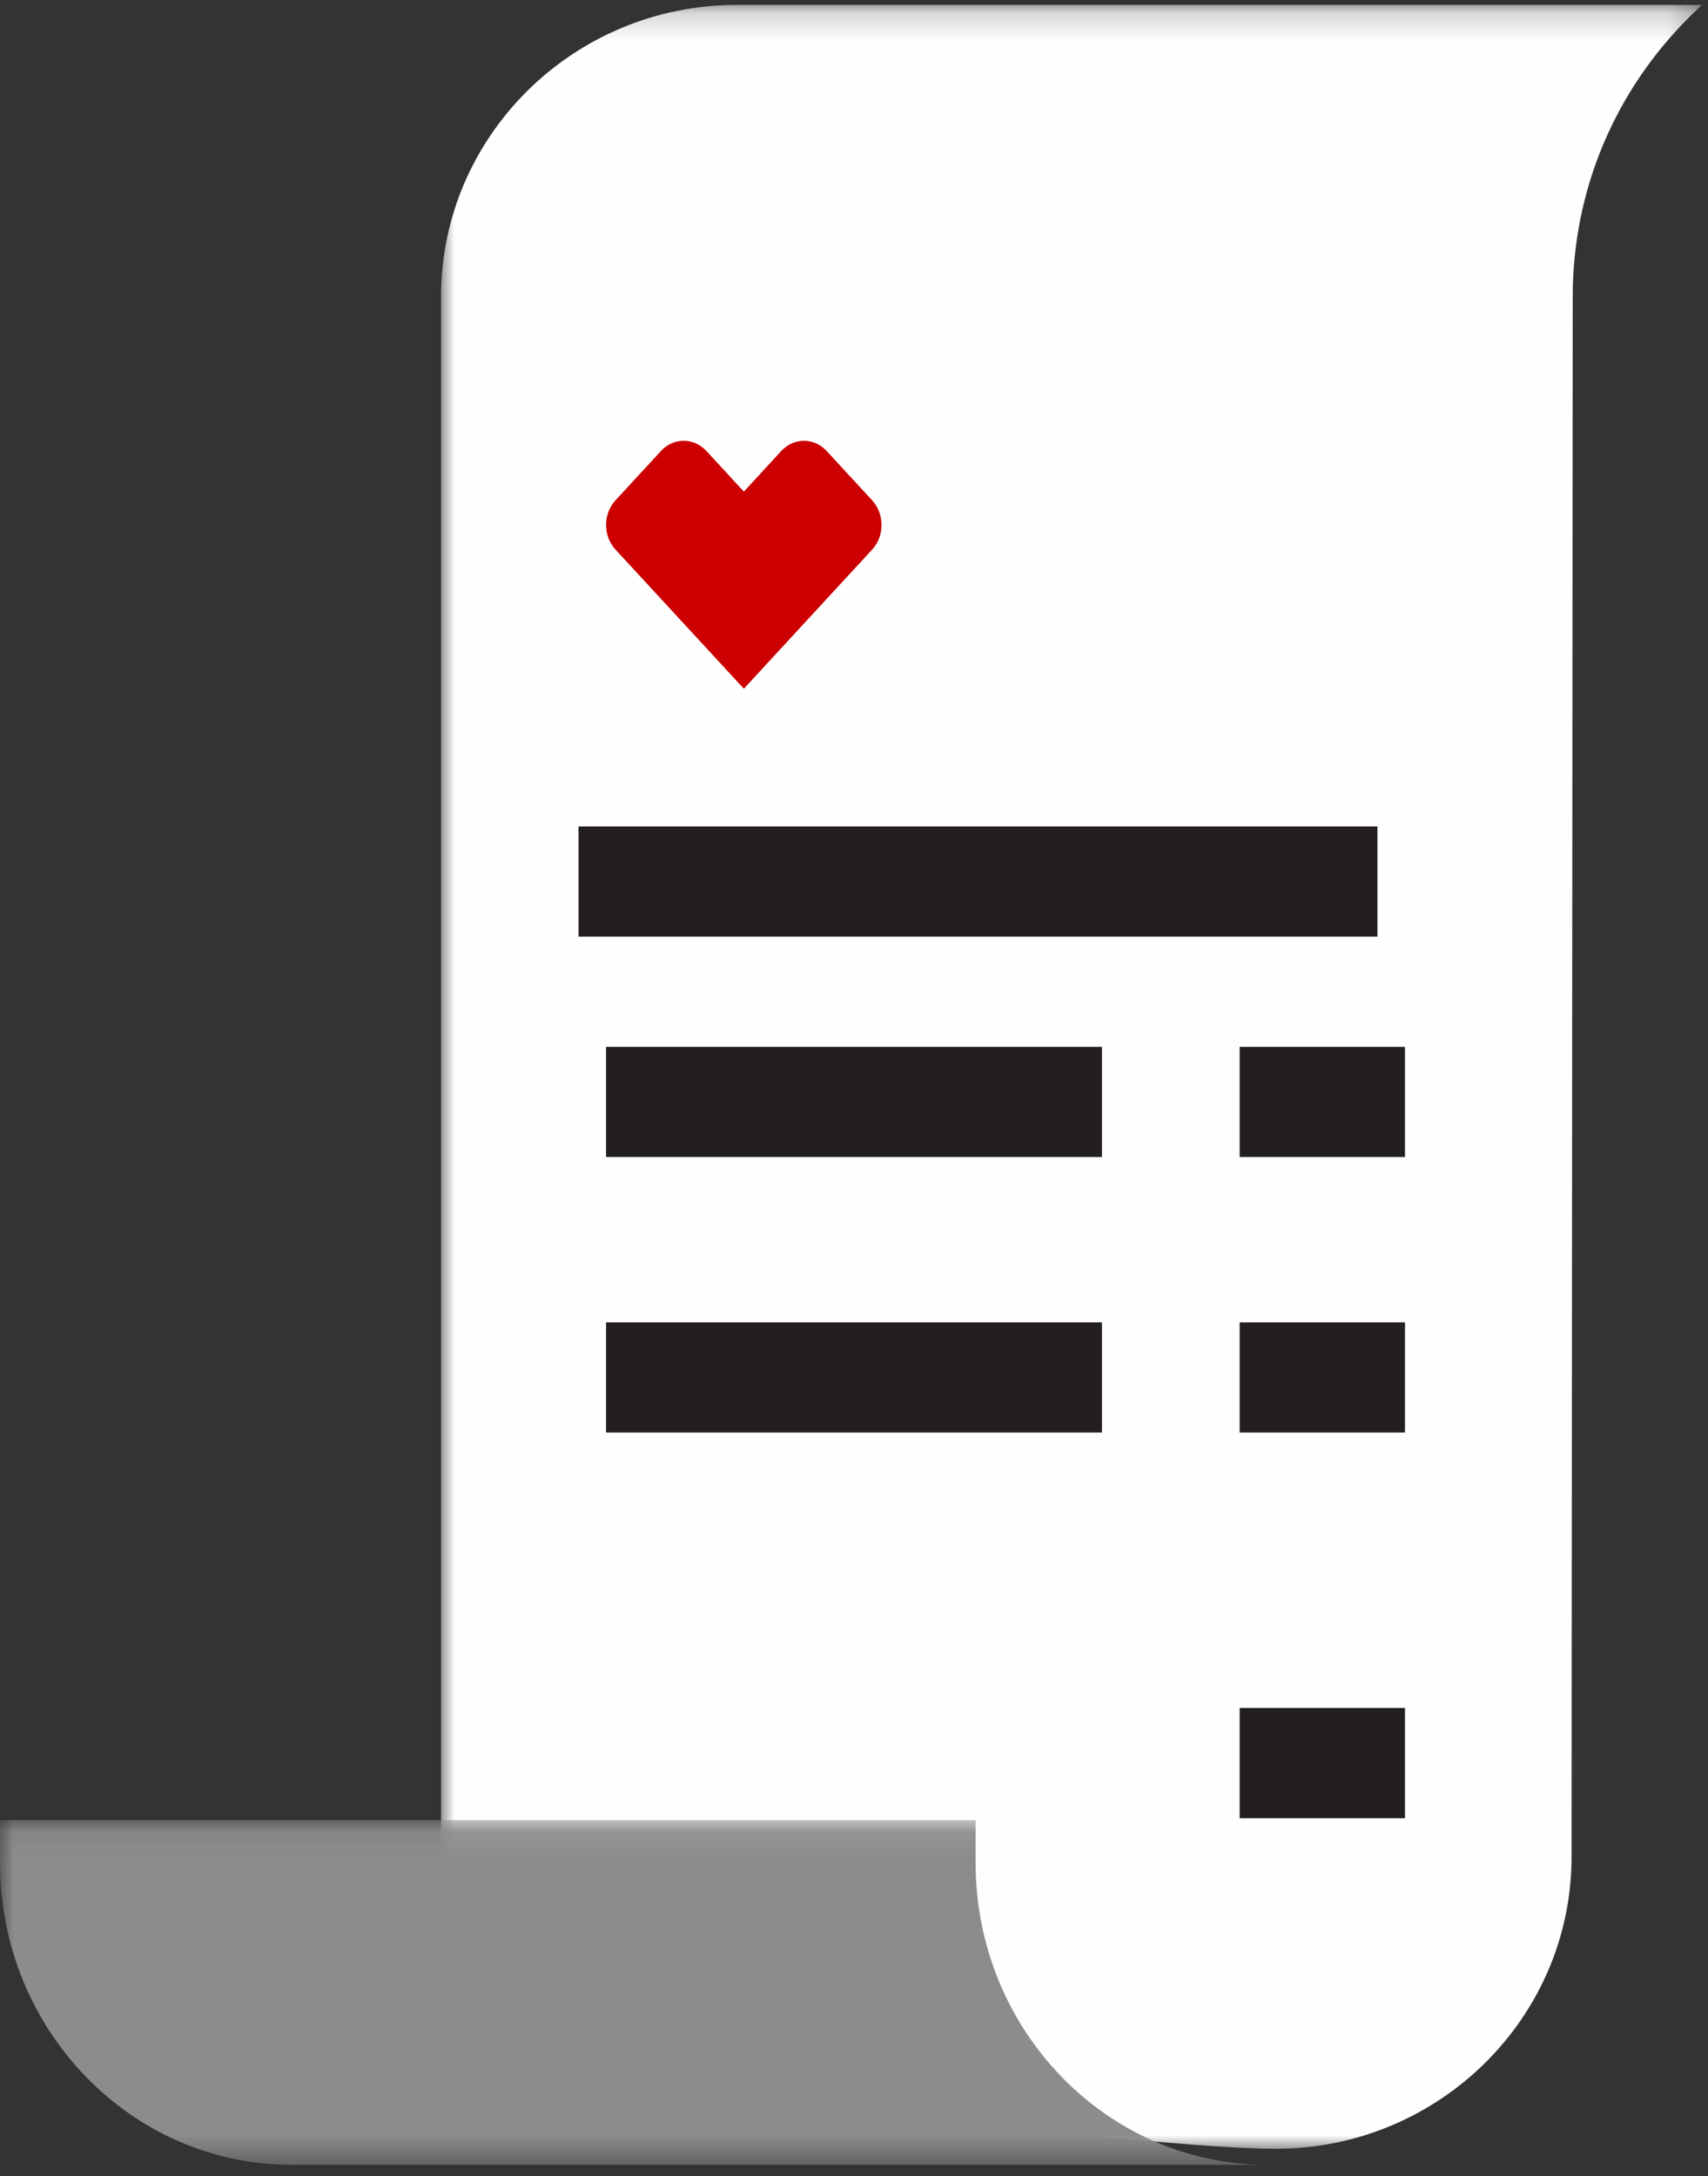
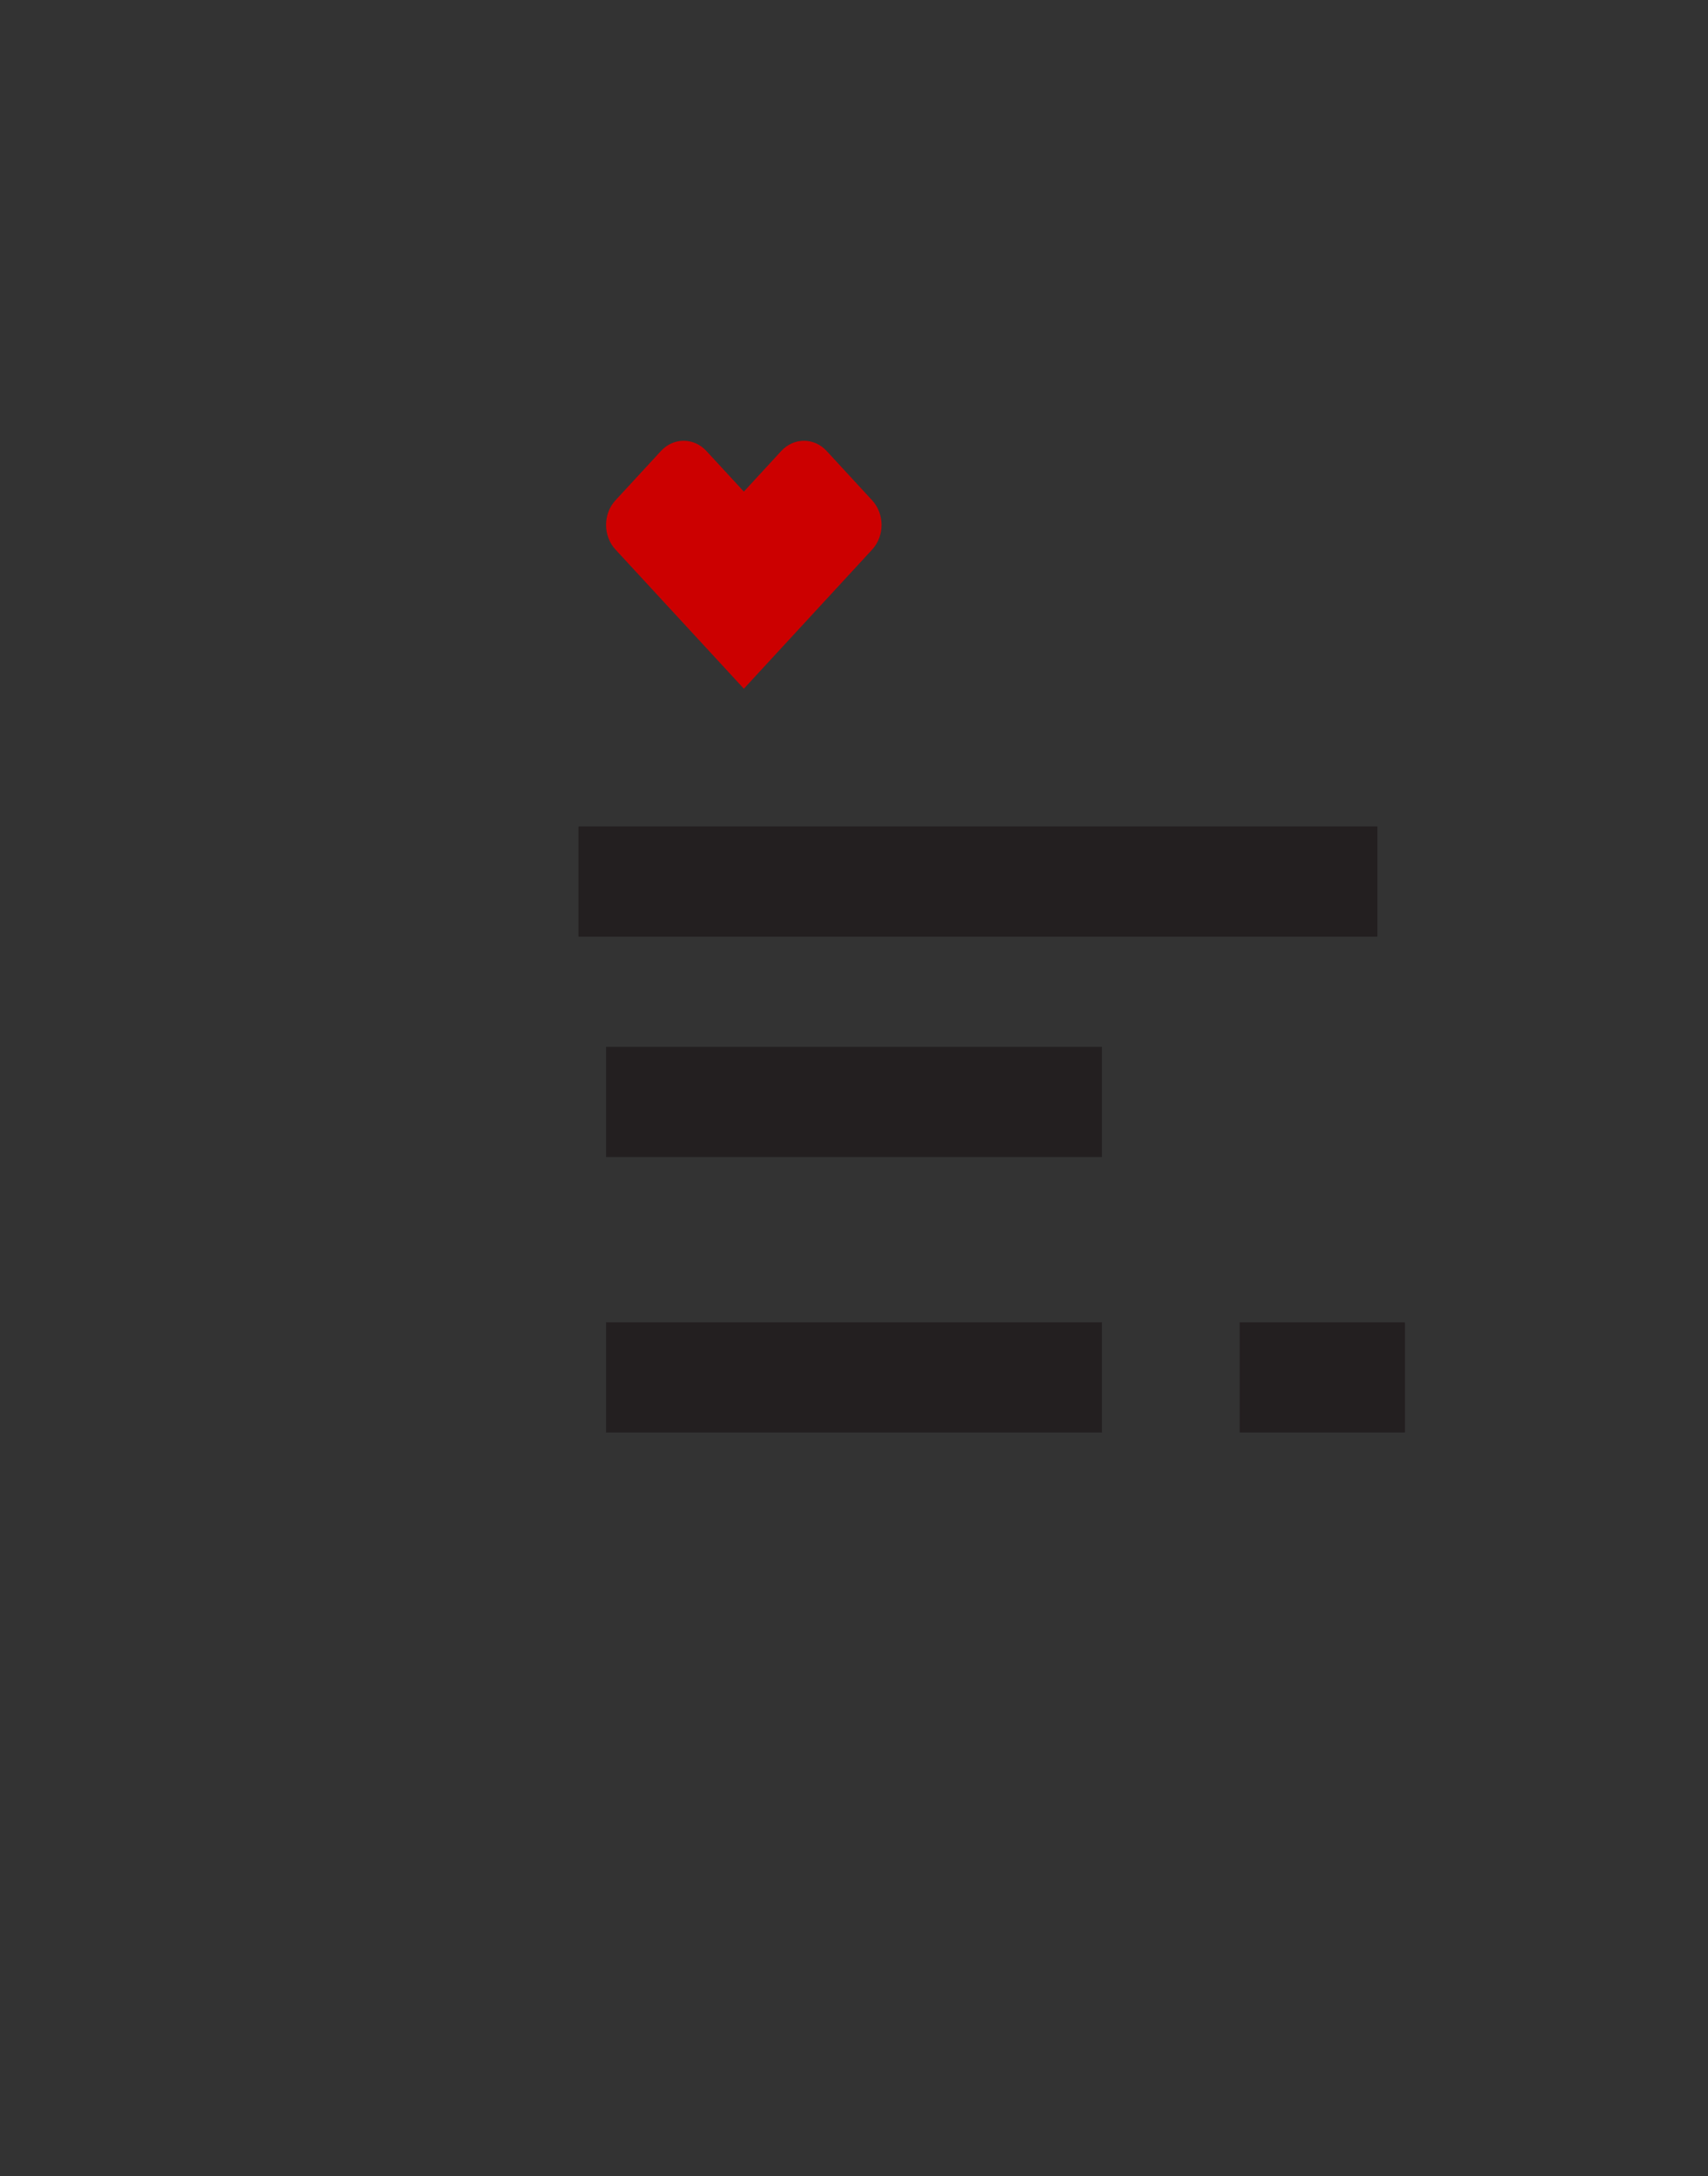
<svg xmlns="http://www.w3.org/2000/svg" xmlns:xlink="http://www.w3.org/1999/xlink" width="62px" height="79px" viewBox="0 0 62 79" version="1.1">
  <rect x="0" y="0" width="62" height="79" fill="#333333" stroke="none" />
  <title>Group 15</title>
  <desc>Created with Sketch.</desc>
  <defs>
-     <polygon id="path-1" points="0.009 0.178 45.785 0.178 45.785 78 0.009 78" />
-     <polygon id="path-3" points="0 0.071 45.987 0.071 45.987 12.581 0 12.581" />
    <polygon id="path-5" points="1.814 79 62.814 79 62.814 1 1.814 1" />
  </defs>
  <g id="Layouts" stroke="none" stroke-width="1" fill="none" fill-rule="evenodd">
    <g id="1024-desktop" transform="translate(-127, -1673)">
      <g id="Group-15" transform="translate(126.186, 1673)">
        <g id="Group-3" transform="translate(16.814, 0)">
          <mask id="mask-2" fill="white">
            <use xlink:href="#path-1" />
          </mask>
          <g id="Clip-2" />
-           <path d="M0.009,74.554 C0.009,74.554 24.389,78 30.31,78 C36.229,78 41.047,73.245 41.047,67.403 L41.089,10.773 C41.089,6.922 42.607,3.3 45.362,0.579 C45.501,0.442 45.642,0.308 45.785,0.178 L10.744,0.178 C4.825,0.178 0.009,4.931 0.009,10.773 L0.009,74.554 Z" id="Fill-1" fill="#FEFEFE" mask="url(#mask-2)" />
+           <path d="M0.009,74.554 C0.009,74.554 24.389,78 30.31,78 C36.229,78 41.047,73.245 41.047,67.403 L41.089,10.773 C41.089,6.922 42.607,3.3 45.362,0.579 C45.501,0.442 45.642,0.308 45.785,0.178 L10.744,0.178 L0.009,74.554 Z" id="Fill-1" fill="#FEFEFE" mask="url(#mask-2)" />
        </g>
        <g id="Group-6" transform="translate(0.814, 66)">
          <mask id="mask-4" fill="white">
            <use xlink:href="#path-3" />
          </mask>
          <g id="Clip-5" />
          <path d="M45.987,12.581 C40.157,12.581 35.414,7.663 35.414,1.621 L35.414,0.071 L-0,0.071 L-0,1.621 C-0,7.663 4.743,12.581 10.573,12.581 L45.987,12.581 Z" id="Fill-4" fill="#8C8C8C" mask="url(#mask-4)" />
        </g>
        <mask id="mask-6" fill="white">
          <use xlink:href="#path-5" />
        </mask>
        <g id="Clip-8" />
-         <polygon id="Fill-7" fill="#231F20" mask="url(#mask-6)" points="45.814 66 51.814 66 51.814 62 45.814 62" />
        <polygon id="Fill-9" fill="#231F20" mask="url(#mask-6)" points="45.814 52 51.814 52 51.814 48 45.814 48" />
        <polygon id="Fill-10" fill="#231F20" mask="url(#mask-6)" points="22.814 52 40.814 52 40.814 48 22.814 48" />
-         <polygon id="Fill-11" fill="#231F20" mask="url(#mask-6)" points="45.814 42 51.814 42 51.814 38 45.814 38" />
        <polygon id="Fill-12" fill="#231F20" mask="url(#mask-6)" points="22.814 42 40.814 42 40.814 38 22.814 38" />
        <polygon id="Fill-13" fill="#231F20" mask="url(#mask-6)" points="21.814 34 50.814 34 50.814 30 21.814 30" />
        <path d="M25.631,16 C25.332,16 25.034,16.123 24.806,16.372 L23.156,18.161 C22.7,18.653 22.7,19.456 23.157,19.95 L27.816,25 L32.473,19.95 C32.928,19.456 32.928,18.656 32.472,18.161 L30.822,16.372 C30.595,16.124 30.295,16 29.999,16 C29.698,16 29.4,16.124 29.171,16.374 L27.816,17.845 L26.457,16.372 C26.229,16.124 25.93,16 25.631,16" id="Fill-14" fill="#CC0000" mask="url(#mask-6)" />
      </g>
    </g>
  </g>
</svg>